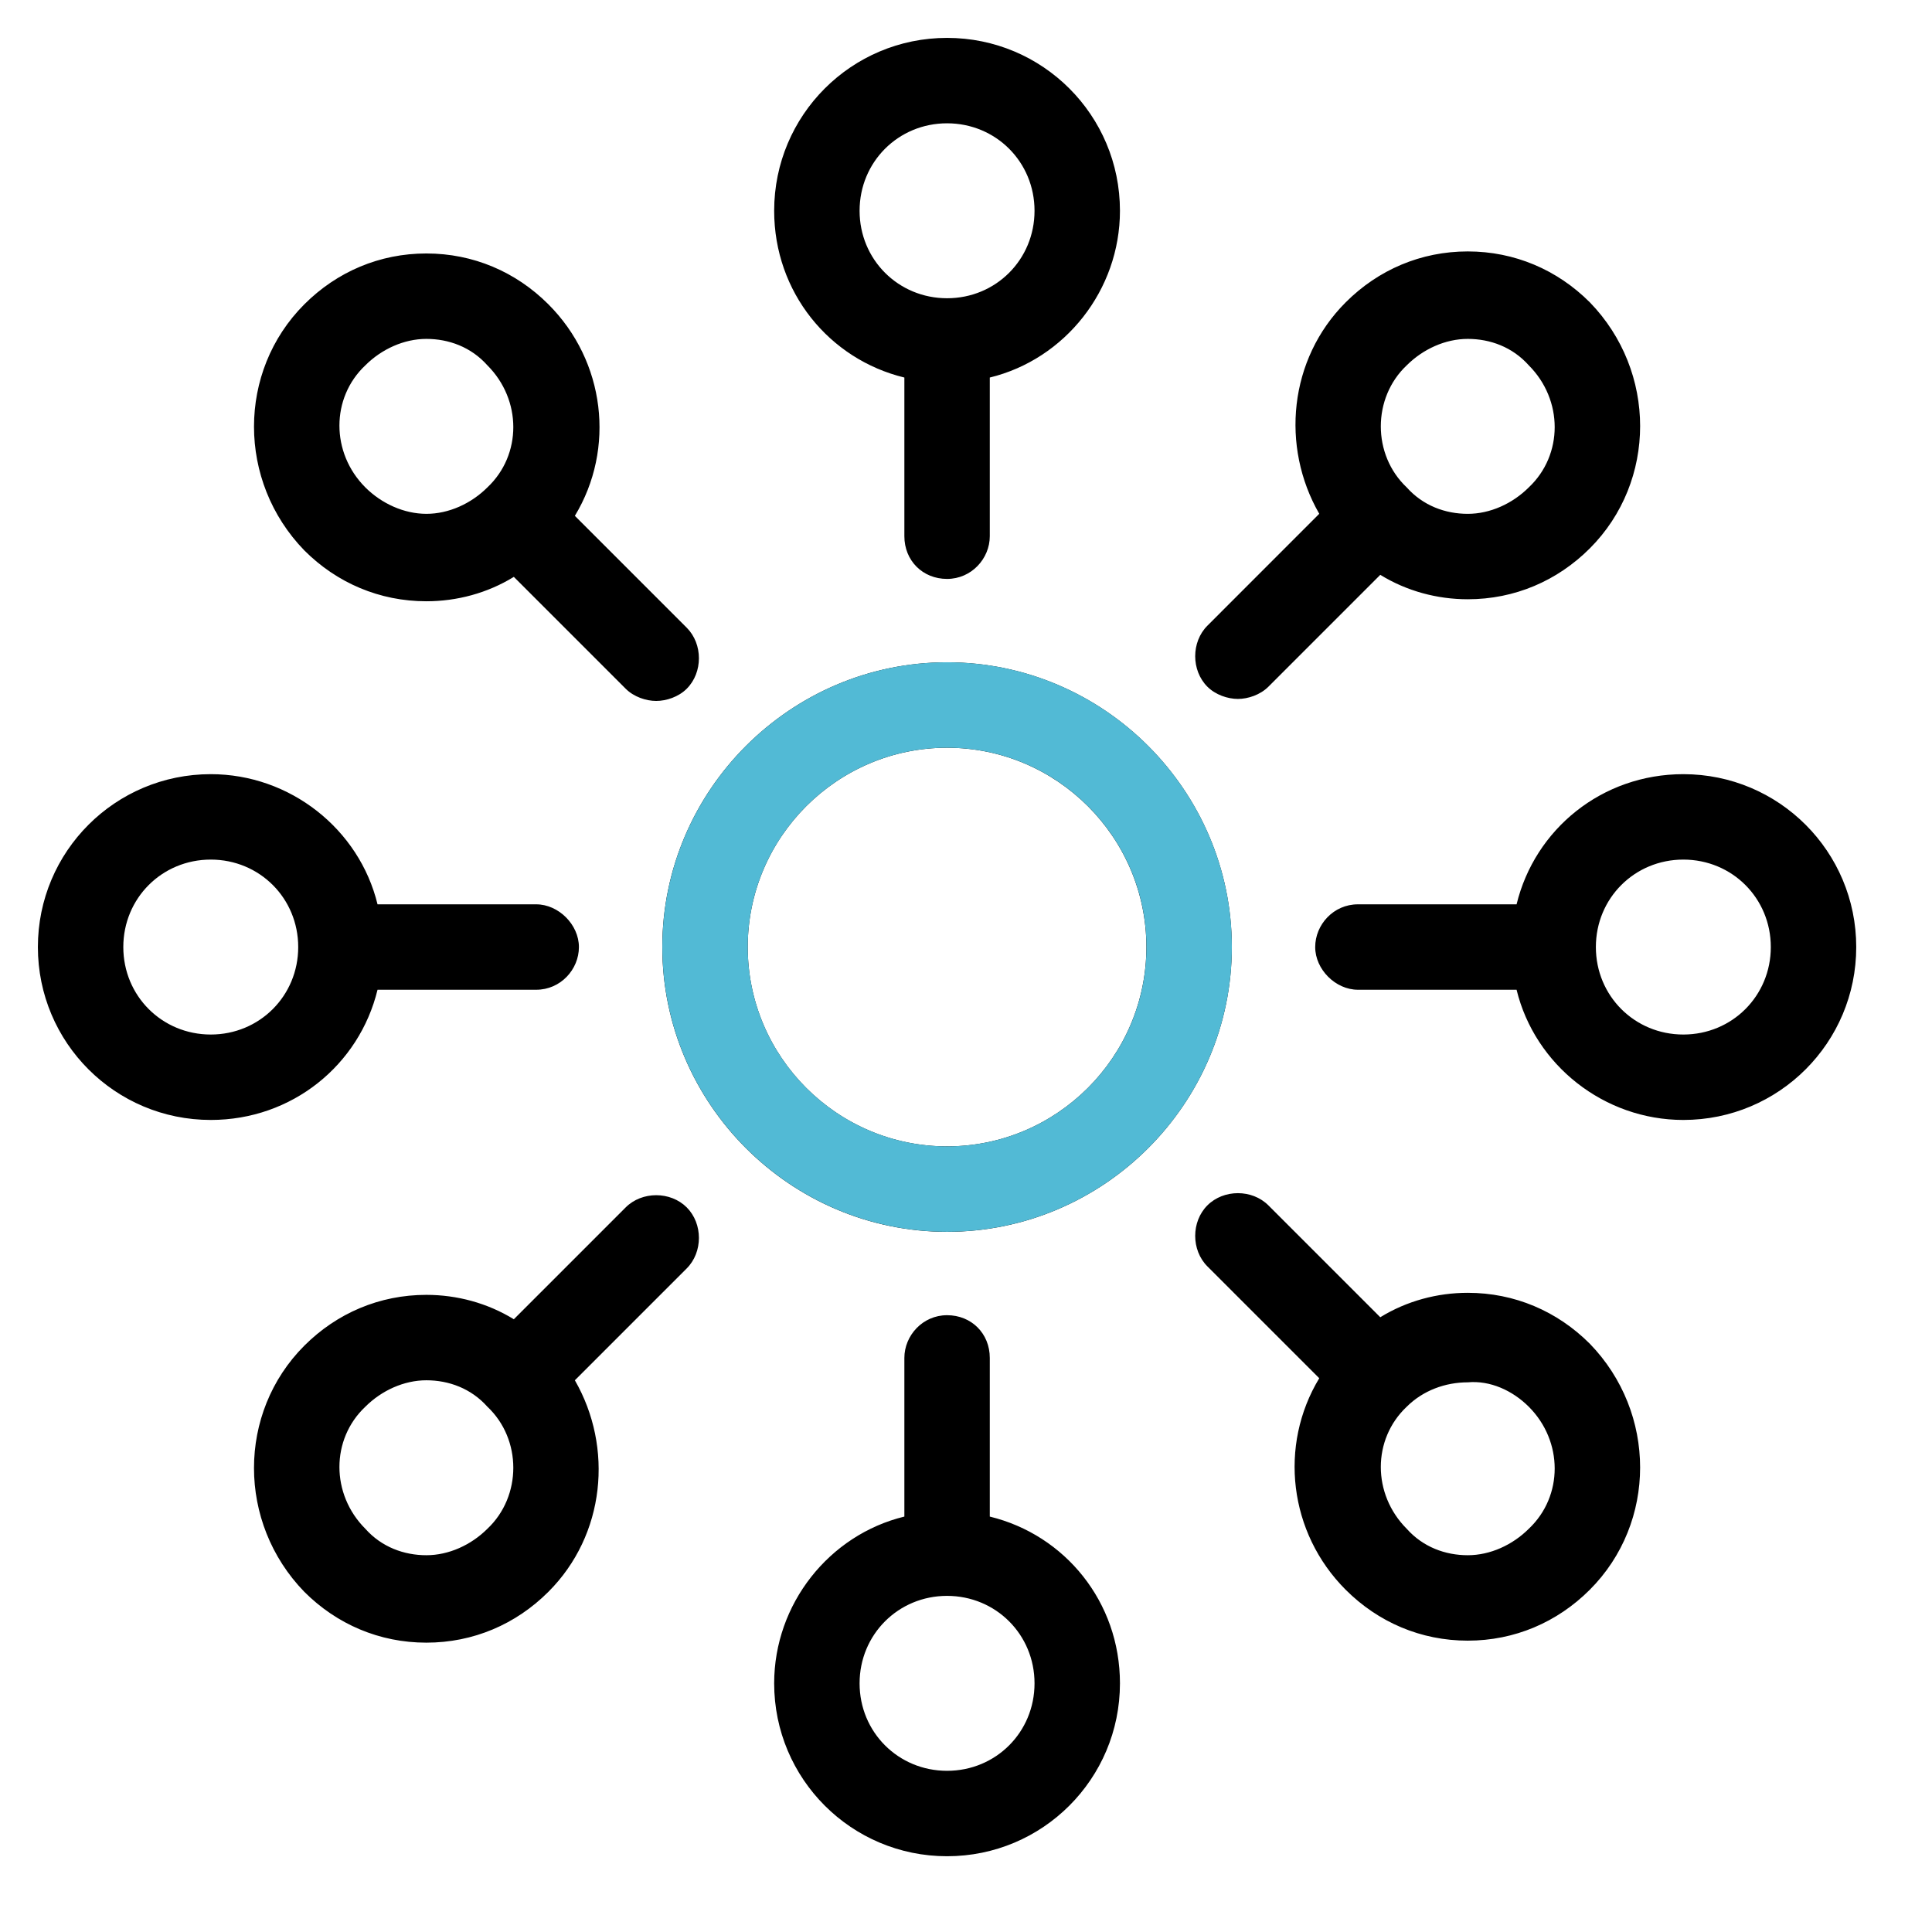
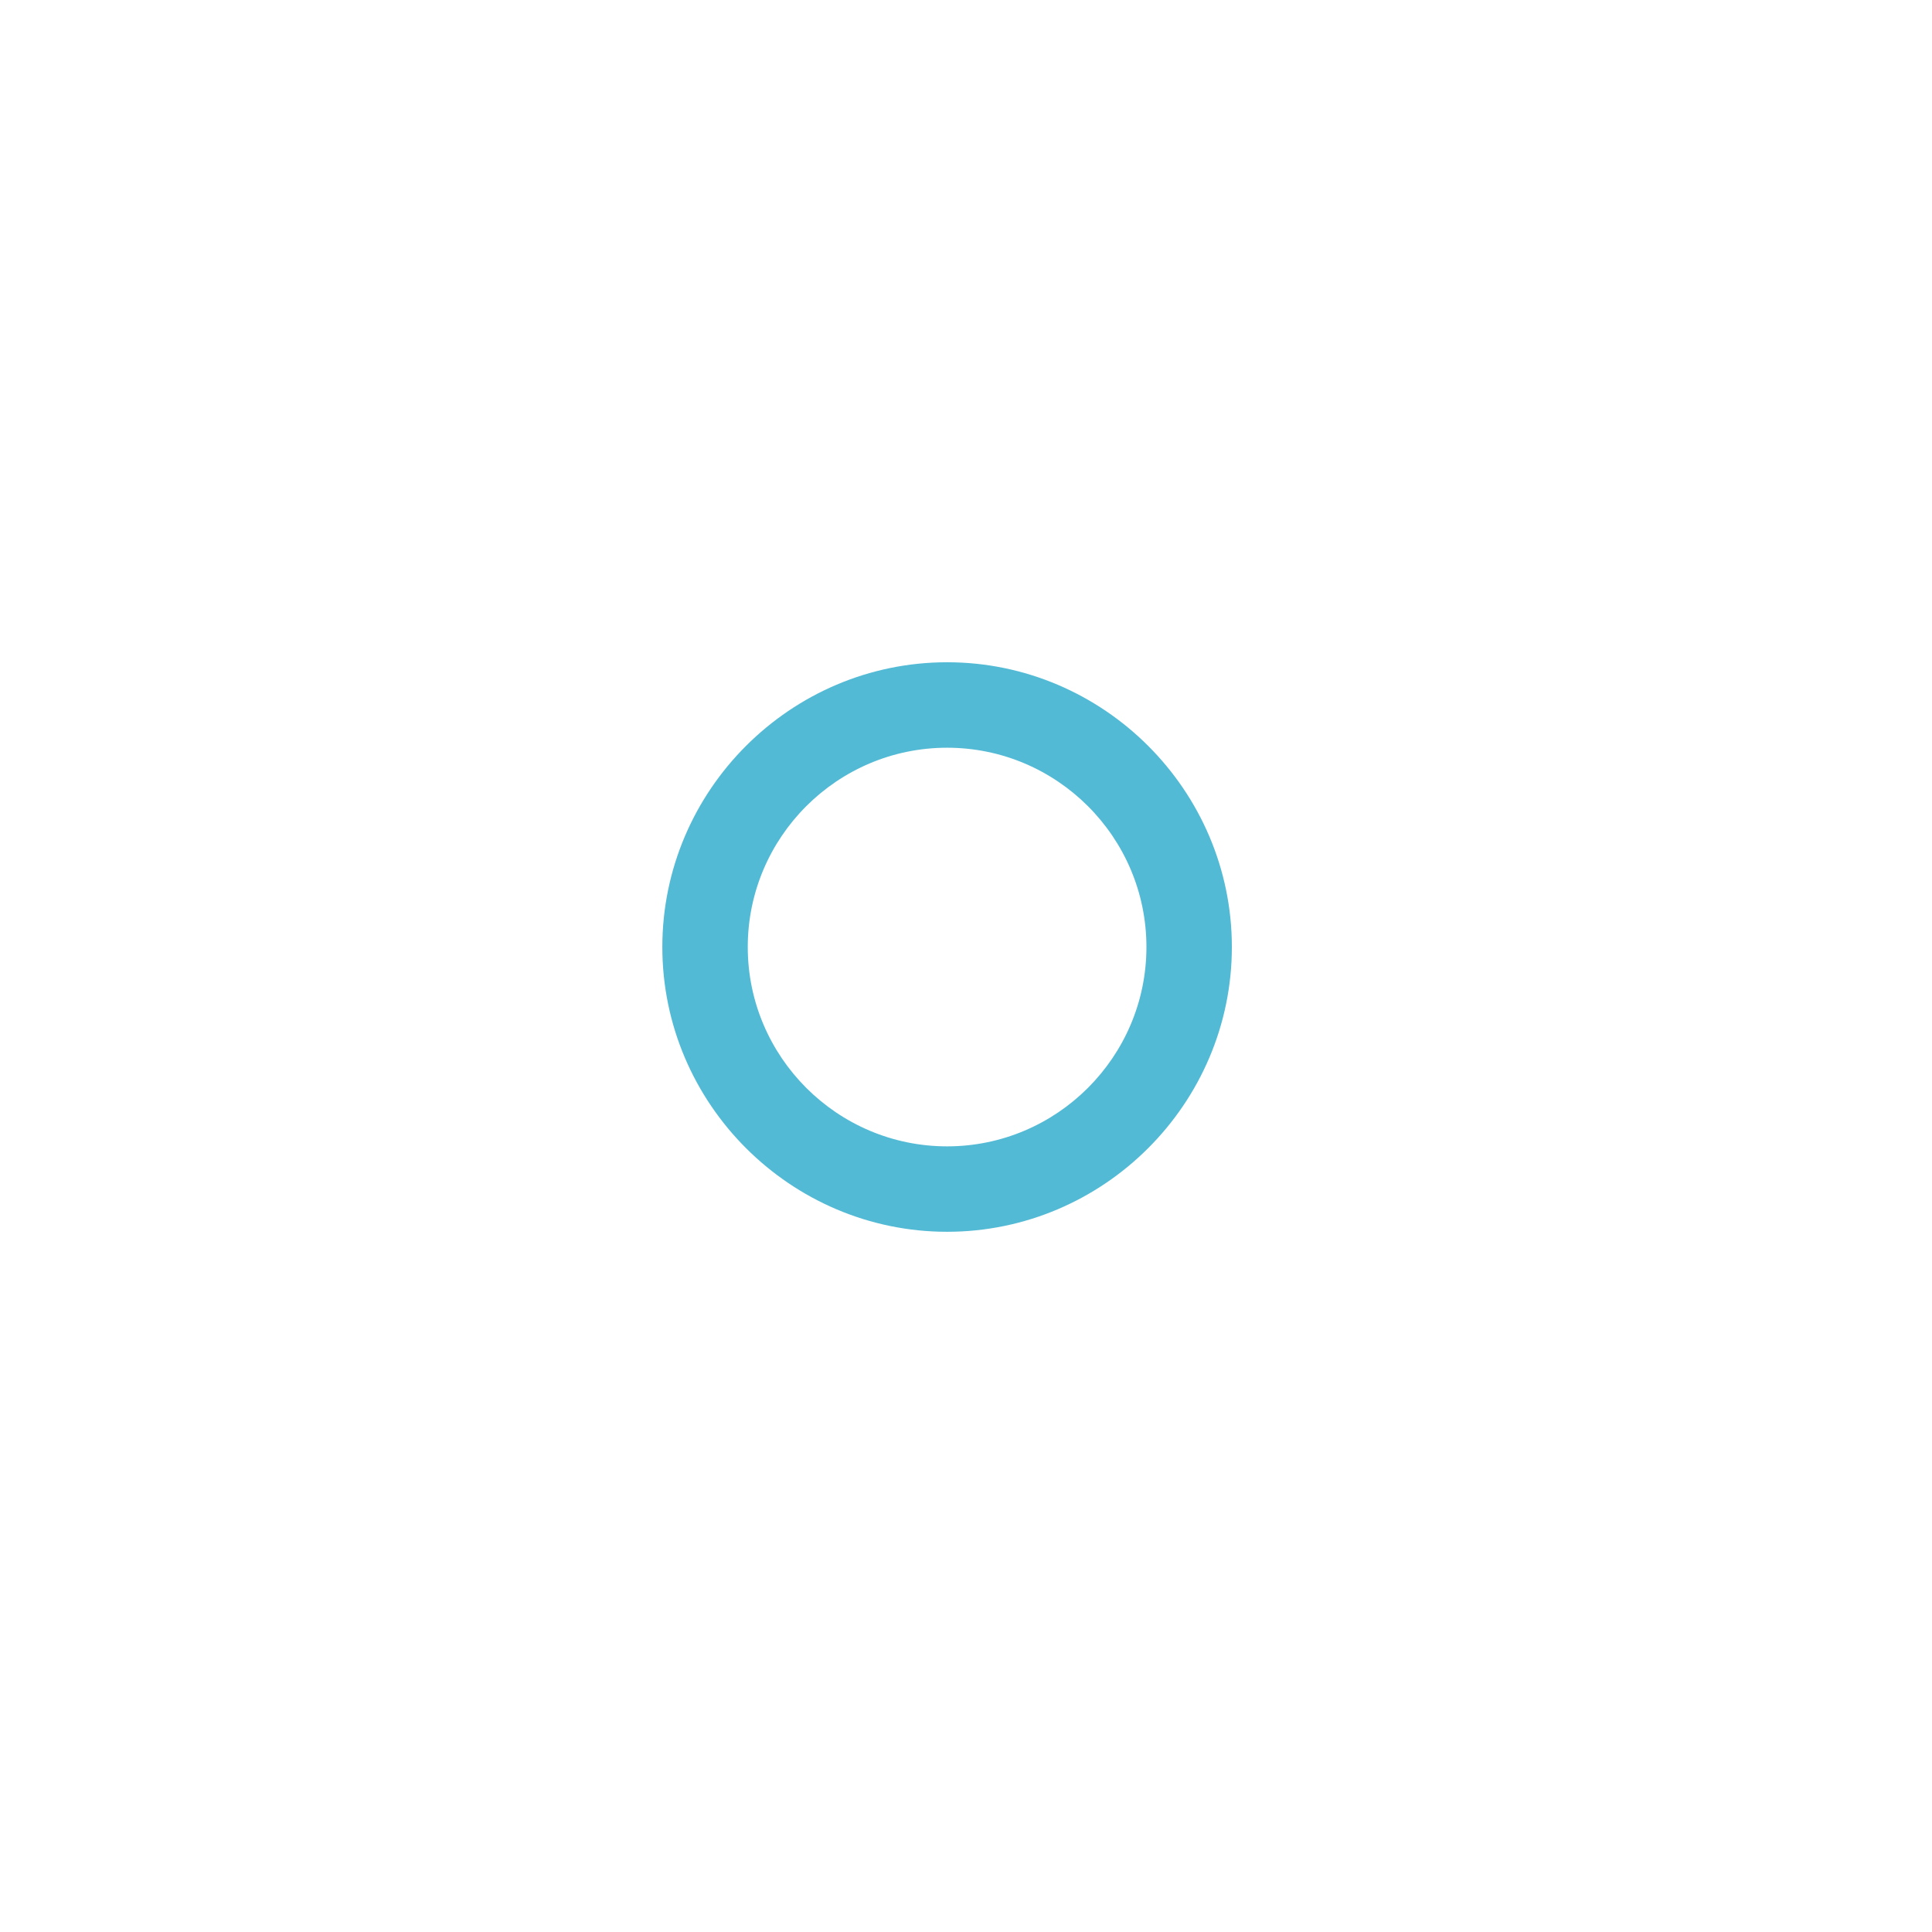
<svg xmlns="http://www.w3.org/2000/svg" width="51" height="51" viewBox="0 0 51 51" fill="none">
-   <path d="M25 34.718C24.356 34.718 23.873 35.255 23.873 35.846V40.034C21.886 40.517 20.436 42.342 20.436 44.436C20.436 46.96 22.477 49 25 49C27.523 49 29.564 46.96 29.564 44.436C29.564 42.288 28.114 40.517 26.128 40.034V35.846C26.128 35.201 25.644 34.718 25 34.718ZM27.309 44.436C27.309 45.725 26.289 46.745 25 46.745C23.712 46.745 22.691 45.725 22.691 44.436C22.691 43.148 23.712 42.127 25 42.127C26.289 42.128 27.309 43.148 27.309 44.436ZM25 15.282C25.644 15.282 26.128 14.745 26.128 14.154V9.966C28.114 9.483 29.564 7.658 29.564 5.564C29.564 3.04 27.523 1 25 1C22.477 1 20.436 3.04 20.436 5.564C20.436 7.711 21.886 9.483 23.873 9.966V14.154C23.873 14.799 24.356 15.282 25 15.282ZM22.691 5.564C22.691 4.275 23.712 3.255 25 3.255C26.289 3.255 27.309 4.275 27.309 5.564C27.309 6.852 26.289 7.873 25 7.873C23.712 7.872 22.691 6.852 22.691 5.564ZM44.436 20.436C42.289 20.436 40.517 21.886 40.034 23.872H35.846C35.201 23.872 34.718 24.409 34.718 25C34.718 25.59 35.255 26.127 35.846 26.127H40.034C40.517 28.114 42.343 29.564 44.436 29.564C46.96 29.564 49 27.523 49 25C49 22.477 46.96 20.436 44.436 20.436ZM44.436 27.309C43.148 27.309 42.127 26.288 42.127 25C42.127 23.711 43.148 22.691 44.436 22.691C45.725 22.691 46.745 23.711 46.745 25C46.745 26.288 45.725 27.309 44.436 27.309ZM1 25C1 27.523 3.04 29.564 5.564 29.564C7.711 29.564 9.483 28.114 9.966 26.127H14.154C14.799 26.127 15.282 25.59 15.282 25C15.282 24.409 14.745 23.872 14.154 23.872H9.966C9.483 21.886 7.658 20.436 5.564 20.436C3.04 20.436 1 22.477 1 25ZM7.872 25C7.872 26.288 6.852 27.309 5.564 27.309C4.275 27.309 3.255 26.288 3.255 25C3.255 23.711 4.275 22.691 5.564 22.691C6.852 22.691 7.872 23.711 7.872 25ZM35.523 41.966C36.383 42.825 37.51 43.309 38.745 43.309C39.98 43.309 41.107 42.825 41.966 41.966C43.738 40.194 43.738 37.295 41.966 35.47C41.107 34.611 39.98 34.127 38.745 34.127C37.94 34.127 37.134 34.342 36.436 34.772L33.483 31.819C33.053 31.389 32.302 31.389 31.872 31.819C31.443 32.248 31.443 33 31.872 33.429L34.825 36.382C33.752 38.154 34.02 40.463 35.523 41.966ZM40.356 37.134C41.268 38.047 41.268 39.497 40.356 40.356C39.926 40.785 39.336 41.054 38.745 41.054C38.154 41.054 37.564 40.839 37.134 40.356C36.222 39.443 36.222 37.993 37.134 37.134C37.564 36.705 38.154 36.49 38.745 36.49C39.336 36.436 39.926 36.705 40.356 37.134ZM14.476 8.033C13.617 7.174 12.49 6.691 11.255 6.691C10.02 6.691 8.893 7.174 8.034 8.033C6.262 9.805 6.262 12.705 8.034 14.53C8.893 15.389 10.02 15.872 11.255 15.872C12.06 15.872 12.866 15.658 13.564 15.228L16.517 18.181C16.732 18.396 17.054 18.503 17.322 18.503C17.591 18.503 17.913 18.396 18.128 18.181C18.557 17.752 18.557 17 18.128 16.57L15.175 13.617C16.248 11.845 15.98 9.537 14.476 8.033ZM9.644 12.866C8.732 11.953 8.732 10.503 9.644 9.644C10.074 9.215 10.665 8.946 11.255 8.946C11.846 8.946 12.436 9.161 12.866 9.644C13.778 10.557 13.778 12.007 12.866 12.866C12.436 13.295 11.846 13.564 11.255 13.564C10.665 13.563 10.074 13.295 9.644 12.866ZM31.872 18.127C32.087 18.342 32.409 18.45 32.678 18.45C32.946 18.45 33.268 18.342 33.483 18.127L36.436 15.174C37.134 15.604 37.94 15.819 38.745 15.819C39.98 15.819 41.108 15.335 41.967 14.476C43.738 12.704 43.738 9.805 41.967 7.98C41.108 7.121 39.98 6.637 38.745 6.637C37.51 6.637 36.383 7.121 35.524 7.98C34.02 9.483 33.806 11.792 34.825 13.563L31.872 16.517C31.443 16.946 31.443 17.698 31.872 18.127ZM37.134 9.644C37.564 9.215 38.154 8.946 38.745 8.946C39.336 8.946 39.926 9.161 40.356 9.644C41.268 10.557 41.268 12.007 40.356 12.866C39.926 13.295 39.336 13.564 38.745 13.564C38.154 13.564 37.564 13.349 37.134 12.866C36.222 12.007 36.222 10.503 37.134 9.644ZM18.128 31.872C17.698 31.443 16.946 31.443 16.517 31.872L13.564 34.825C12.866 34.396 12.06 34.181 11.255 34.181C10.02 34.181 8.892 34.664 8.033 35.523C6.262 37.295 6.262 40.195 8.033 42.02C8.892 42.879 10.02 43.362 11.255 43.362C12.49 43.362 13.617 42.879 14.476 42.02C15.98 40.517 16.195 38.208 15.175 36.436L18.128 33.483C18.557 33.054 18.557 32.302 18.128 31.872ZM12.866 40.356C12.436 40.785 11.846 41.054 11.255 41.054C10.665 41.054 10.074 40.839 9.644 40.356C8.732 39.443 8.732 37.993 9.644 37.134C10.074 36.705 10.665 36.436 11.255 36.436C11.846 36.436 12.436 36.651 12.866 37.134C13.778 37.993 13.778 39.497 12.866 40.356ZM17.483 25C17.483 29.134 20.866 32.517 25 32.517C29.134 32.517 32.517 29.134 32.517 25C32.517 20.866 29.134 17.483 25 17.483C20.866 17.483 17.483 20.866 17.483 25ZM25 19.738C27.899 19.738 30.262 22.101 30.262 25C30.262 27.899 27.899 30.262 25 30.262C22.101 30.262 19.738 27.899 19.738 25C19.738 22.101 22.101 19.738 25 19.738Z" fill="black" />
  <path d="M17.484 24.999C17.484 29.133 20.867 32.516 25.001 32.516C29.135 32.516 32.518 29.133 32.518 24.999C32.518 20.865 29.135 17.482 25.001 17.482C20.867 17.482 17.484 20.865 17.484 24.999ZM25.001 19.738C27.901 19.738 30.263 22.1 30.263 24.999C30.263 27.898 27.9 30.261 25.001 30.261C22.102 30.261 19.739 27.898 19.739 24.999C19.739 22.1 22.102 19.738 25.001 19.738Z" fill="#52BAD5" />
</svg>